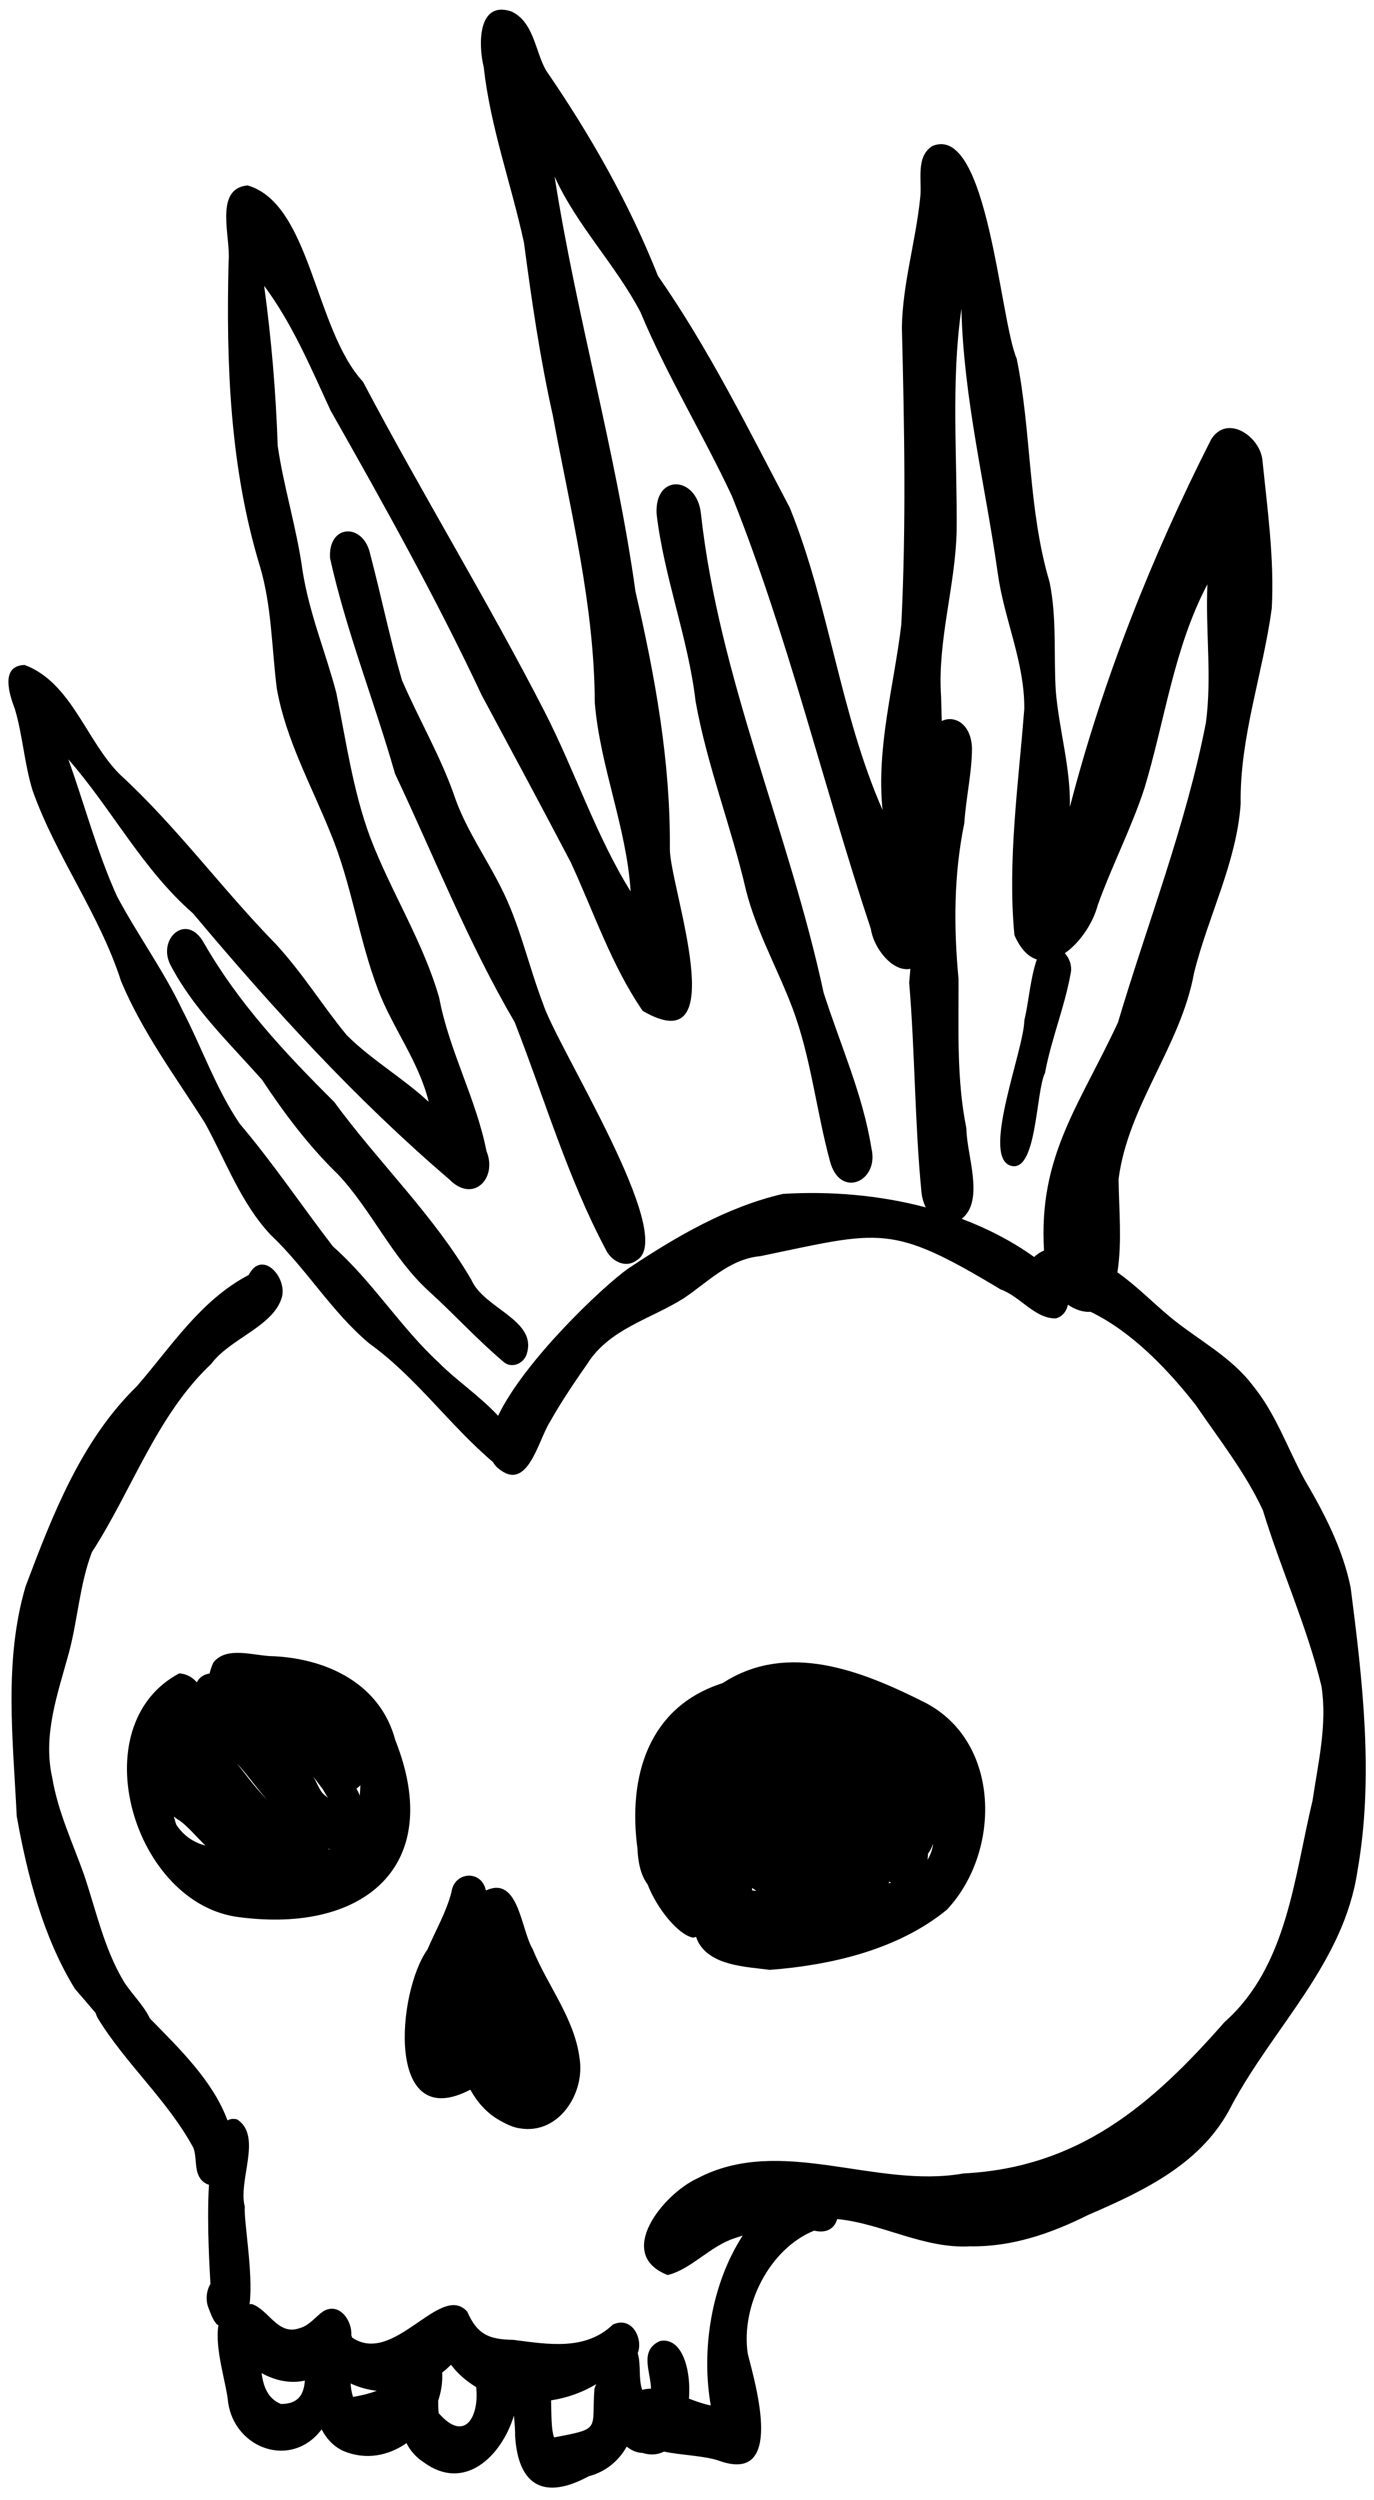
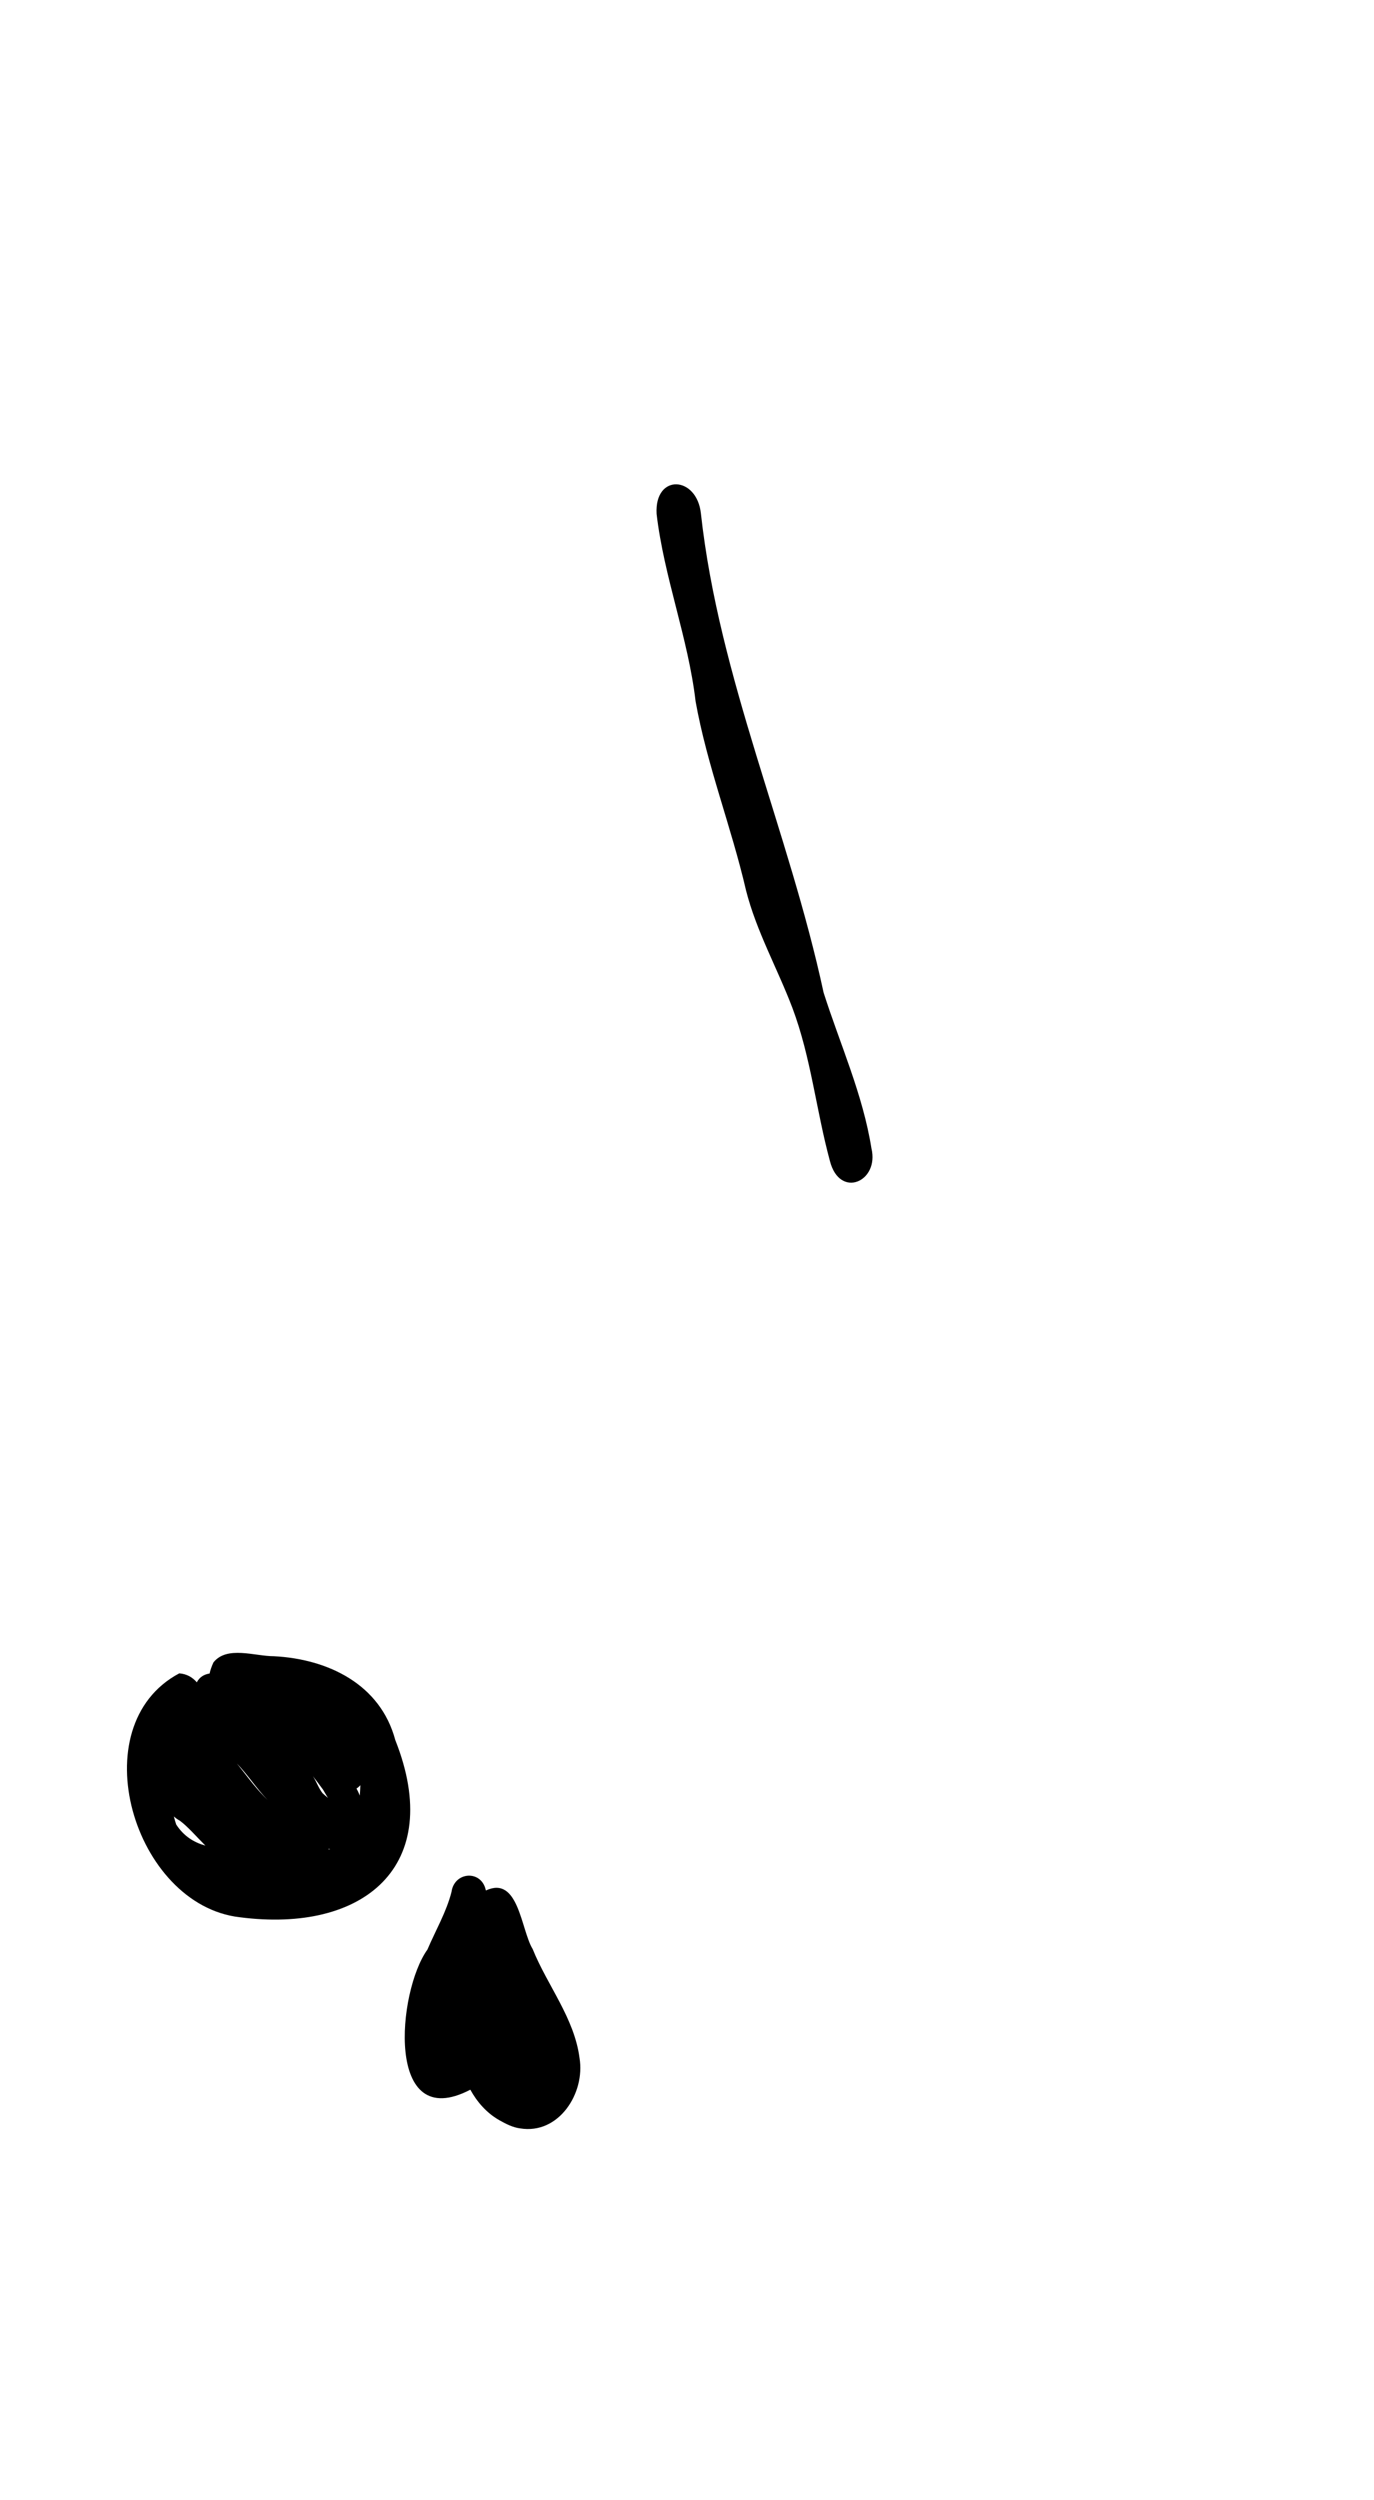
<svg xmlns="http://www.w3.org/2000/svg" height="2017.8" preserveAspectRatio="xMidYMid meet" version="1.0" viewBox="-6.8 -7.8 1109.4 2017.8" width="1109.4" zoomAndPan="magnify">
  <g id="change1_1">
    <path d="M 135.488 1464.82 C 134.734 1462.66 134.125 1460.461 133.582 1458.262 C 135.035 1459.609 136.641 1460.789 138.414 1461.699 C 144.852 1466.469 151.715 1474.488 159.055 1481.828 C 149.84 1479.27 141.633 1474.262 135.488 1464.82 Z M 281.035 1435.738 C 282.27 1434.988 283.277 1434.07 284.18 1433.078 C 284.078 1435.871 283.906 1438.66 283.699 1441.422 C 282.926 1439.398 282.039 1437.488 281.035 1435.738 Z M 258.637 1484.328 C 259.039 1484.461 259.422 1484.559 259.816 1484.672 C 259.32 1484.73 258.828 1484.789 258.32 1484.828 C 258.418 1484.66 258.547 1484.5 258.637 1484.328 Z M 209.211 1444.949 C 208.137 1443.91 207.082 1442.84 206.023 1441.719 C 198.129 1433.609 191.559 1424.352 184.48 1415.539 C 193.34 1424.711 200.352 1435.68 209.211 1444.949 Z M 257.988 1443.359 C 256.531 1442.078 255.082 1440.801 253.633 1439.531 C 250.469 1435.441 248.695 1430.211 245.898 1425.801 C 248.668 1429.379 251.359 1433.02 254.055 1436.68 C 255.367 1438.91 256.676 1441.141 257.988 1443.359 Z M 214.336 1328.949 C 199.043 1329.012 176.414 1320.23 165.527 1333.98 C 164.008 1337.281 163.016 1340.238 162.434 1342.922 C 158.012 1343.57 154.309 1345.77 152.105 1350.039 C 148.727 1346.012 144.023 1343.25 137.957 1342.77 C 58.055 1385.25 101.16 1529.77 186.766 1539.621 C 286.484 1552.648 352.875 1498.648 312.348 1396.57 C 300.289 1351.512 258.035 1331.199 214.336 1328.949" />
    <path d="M 372.949 1678.809 C 378.434 1688.82 386.309 1697.738 396.305 1703.398 C 401.41 1706.301 407.27 1709.309 413.176 1710.051 C 444.434 1715.172 465.836 1681.57 461.133 1653.281 C 456.949 1620.98 435.199 1594.82 423.254 1565.23 C 413.82 1549.809 412.031 1505.621 385.504 1518.039 C 382.125 1501.16 360 1502.648 357.75 1519.219 C 353.59 1535.488 344.883 1550.328 338.305 1565.738 C 313.992 1599.539 303.906 1714.84 372.949 1678.809" />
-     <path d="M 440.578 1959.449 C 438.301 1953.48 438.453 1941.641 438.172 1929.531 C 451.008 1927.629 463.504 1923.141 474.637 1916.461 C 474.082 1917.57 473.59 1918.789 473.168 1920.129 C 470.629 1953.609 479.273 1952.16 440.578 1959.449 Z M 347.406 1939.871 C 347.055 1936.629 346.973 1933.25 347.004 1929.801 C 349.477 1922.488 350.672 1914.789 350.223 1907.109 C 352.715 1905.191 355.094 1903.102 357.316 1900.82 C 362.934 1908.18 369.887 1914.191 377.656 1918.84 C 380.316 1941.988 368.77 1964.469 347.406 1939.871 Z M 278.254 1926.762 C 277.047 1923.121 276.496 1919.52 276.324 1915.918 C 282.984 1919.051 290.102 1921.012 297.367 1921.828 C 291.035 1924.301 284.211 1925.77 278.254 1926.762 Z M 220.027 1932.5 C 209.547 1928.18 205.895 1918.641 204.43 1907.57 C 215.012 1913.418 227.352 1916.34 239.352 1913.578 C 238.535 1924.262 234.672 1932.449 220.027 1932.5 Z M 769.699 975.922 C 788.547 961.102 773.559 924.301 773.496 902.969 C 765.414 863.121 767.312 822.648 767.137 782.27 C 763.191 740.078 763.238 698.199 771.816 656.602 C 773.078 636.422 777.91 616.379 778.004 596.27 C 777.523 576.602 763.926 569.031 753.598 574.16 C 753.457 567.609 753.285 561.059 753.066 554.512 C 749.988 509.488 764.461 465.98 765.613 421.262 C 766.223 361.211 760.891 301.16 769.465 241.379 C 771.176 313.84 788.797 383.66 798.855 455.148 C 803.957 491.941 820.531 526.629 820.242 564.141 C 815.586 624.551 806.566 686.762 812.27 746.949 C 817.262 758.449 823.586 764.48 830.363 766.602 C 824.961 782.328 824.117 799.48 820.281 815.699 C 819.945 839.449 786.266 923.059 808.18 932.672 C 830.562 941.629 829.367 873.078 836.953 858.262 C 841.938 831.09 852.785 805.18 857.613 778.172 C 859.055 771.91 856.785 765.762 852.969 761.531 C 865.207 753.102 875.824 737.109 879.594 722.602 C 891.055 690.738 906.676 660.648 917.23 628.48 C 933.836 573.539 940.961 515.148 968.102 463.781 C 966.434 500.922 971.824 538.391 966.891 575.422 C 950.879 657.988 919.82 736.949 895.863 817.449 C 864.703 884.512 831.562 925.211 836.164 1001.531 C 833.047 1002.809 830.406 1004.609 828.23 1006.762 C 810.309 993.949 790.535 983.75 769.699 975.922 Z M 625.434 955.801 C 580.254 966.141 538.438 990.68 500.164 1016.238 C 480.211 1030.352 416.758 1090.238 395.371 1134.898 C 380.719 1119.078 359.895 1104.781 347.883 1092.359 C 316.523 1063.59 294.074 1026.531 262 998.18 C 236.73 965.328 213.66 930.891 186.754 899.18 C 167.484 870.699 156.254 837.789 140.43 807.379 C 125.277 775.441 104.25 746.762 87.688 715.629 C 71.52 679.93 61.59 641.84 48.344 605.012 C 83.551 645.16 108.09 693.738 148.98 729.352 C 212.793 805.391 280.484 879.559 355.988 944.102 C 375.113 963.68 395.074 943.352 386.008 921.309 C 377.629 878.828 355.852 840.391 347.82 797.559 C 334.906 752.281 308.812 711.93 292.074 667.969 C 278.129 630.309 272.711 590.59 264.762 551.441 C 255.758 517.352 243.109 488.16 237.426 452.461 C 232.805 418.559 222.348 385.77 217.414 352.012 C 215.988 308.711 212.301 265.828 206.484 222.891 C 229.367 253.66 244.129 288.969 260.105 323.512 C 302.887 398.988 345.262 474.82 382.16 553.328 C 406.215 598.102 430.281 642.879 453.887 687.891 C 472.566 728.09 486.945 771.488 512.109 808.078 C 586.141 851.219 534.27 708.398 534.059 677.711 C 534.688 606.789 522.141 538.391 506.301 469.59 C 490.566 356.871 458.539 247.031 440.996 134.75 C 458.891 174.238 490.32 205.91 510.34 244.172 C 531.523 294.98 560.812 342.699 584.18 392.59 C 629.715 506.422 657.785 625.828 696.348 741.969 C 698.617 757.488 713.891 777.051 728.25 774.148 C 727.926 777.898 727.613 781.648 727.289 785.398 C 732.051 842.012 731.727 898.871 737.305 955.352 C 737.746 959.031 738.883 963 740.648 966.672 C 702.926 956.68 663.109 953.5 625.434 955.801 Z M 1083.762 1273.578 C 1077.34 1242.02 1062.371 1213.359 1046.191 1185.82 C 1032.531 1160.512 1023.059 1132.781 1004.621 1110.309 C 987.148 1087.211 960.758 1073.781 938.711 1055.762 C 924.172 1043.781 910.836 1029.922 895.43 1019.129 C 899.27 994.371 896.648 968.699 896.371 943.82 C 904.039 884.238 946.594 836.469 957.301 777.52 C 968.605 731.672 991.578 688.719 994.934 641.07 C 994.121 586.941 1012.949 536.031 1020.07 483.059 C 1022.211 443.078 1016.469 402.621 1012.449 362.922 C 1009.871 343.77 983.613 326.34 970.977 347.078 C 923.023 441.672 883.68 540.68 857.039 643.531 C 857.754 611.941 848.344 581.469 845.691 550.199 C 843.852 521.172 846.633 490.941 840.66 462.059 C 823.098 402.98 826.23 341.57 814.121 281.699 C 800.461 250.449 790.742 91.762 746.137 109.98 C 732.113 118.648 737.914 138.359 736.137 152.281 C 732.535 187.18 722.004 221.141 721.398 256.391 C 723.414 336.328 724.93 416.461 720.934 496.379 C 714.945 546.16 700.688 595.379 705.777 645.922 C 671.293 567.34 662.859 480.871 630.859 401.91 C 597.277 338.211 565.703 274.121 524.473 214.91 C 500.957 155.691 469.949 101.23 433.977 48.879 C 425.16 33.059 424.246 10.039 406.184 1.469 C 378.625 -7.762 379.418 28.84 383.777 46.359 C 389.102 94.809 406.031 140.73 416.277 188.129 C 422.457 234.781 429.215 281.262 439.5 327.219 C 453.734 404.289 473.141 480.43 473.422 559.211 C 477.695 611 499.07 659.859 502.398 711.691 C 474.141 666.301 457.527 614.578 432.949 566.648 C 386.648 476.488 333.555 390 286.285 300.32 C 246.988 257.73 244.234 156.879 193.145 141.852 C 165.52 144.352 179.785 184.172 177.766 203.129 C 175.742 285.93 178.773 369.621 203.125 449.461 C 212.668 481.559 212.516 515.059 216.719 548.012 C 223.938 589.129 244.66 626.129 260.047 664.559 C 277.059 705.379 282.762 749.828 298.465 791.078 C 310.246 821.961 331.449 849.012 339.355 881.551 C 318.453 862.129 293.332 847.82 273.152 827.68 C 253.59 803.941 238.562 779.02 216.461 754.762 C 172.891 710.289 136.164 659.73 90.289 617.531 C 63.082 590.879 51.082 543.148 13.141 528.91 C -6.84 529.43 0.703 552.711 5.281 564.641 C 11.602 586.219 12.891 608.84 19.551 630.328 C 38.578 683.801 73.492 729.801 90.988 784.211 C 108.156 825.211 134.781 860.988 158.496 898.27 C 175.461 928.922 187.484 963.07 211.805 988.941 C 240.566 1016.129 260.871 1050.969 291.27 1076.449 C 329.012 1103.531 356.094 1142.43 391.176 1172.199 C 392.148 1173.871 393.359 1175.422 394.867 1176.82 C 419.086 1197.922 427.527 1155.059 437.18 1139.93 C 446.32 1123.641 456.816 1108.148 467.48 1092.828 C 485.445 1064.59 518.52 1056.922 545.234 1040.09 C 564.875 1026.891 582.277 1008.301 607.117 1006.059 C 704.77 985.84 711.895 979.172 801.074 1032.879 C 816.852 1038.43 829.055 1056.859 845.902 1056.281 C 851.449 1054.551 854.422 1050.27 855.453 1045.23 C 861.223 1049.199 867.676 1051.449 873.758 1050.961 C 907.512 1067.34 936.23 1097.672 958.621 1126.18 C 977.559 1153.922 998.73 1180.672 1012.91 1211.238 C 1027.422 1258.922 1048.461 1304.68 1060.172 1353.121 C 1065.012 1384.039 1057.449 1414.961 1052.98 1445.488 C 1037.98 1507.648 1032.691 1579.23 981.93 1624.219 C 923.172 1691.148 864.309 1741.691 771.09 1746.422 C 699.809 1759.121 623.449 1714.898 556.156 1750.449 C 528.926 1762.93 489.059 1811.559 532.312 1828.422 C 551.605 1823.621 566.754 1804.789 586.723 1798.578 C 588.762 1797.859 590.82 1797.211 592.879 1796.551 C 567.297 1836.078 559.324 1888.961 567.078 1933.648 C 562.047 1932.781 555.945 1930.578 549.504 1928.211 C 551.324 1903.48 543.43 1878.391 526.195 1881.629 C 509.145 1889.051 518.535 1906.449 518.84 1920.148 C 516.328 1920.141 513.957 1920.43 511.801 1921.129 C 508.523 1912.449 510.926 1900.711 508.113 1891.512 C 512.656 1880.109 503.805 1861.238 488.074 1868.352 C 465.934 1889.68 435.652 1884.32 407.781 1880.73 C 387.926 1880.41 378.543 1876.43 370.461 1857.941 C 348.926 1833.809 311.578 1902.012 277.531 1878.891 C 277.34 1878.27 277.129 1877.66 276.895 1877.059 C 277.562 1865.012 267.254 1850.238 254.371 1857.551 C 247.832 1862.07 243.027 1869.25 234.895 1871.352 C 217.301 1877.41 210.285 1856.27 196.359 1851.77 C 195.793 1851.84 195.262 1851.941 194.719 1852.031 C 197.816 1826.691 189.984 1785.398 190.852 1773.219 C 185.199 1751.84 205.273 1716.469 184.77 1702.84 C 181.789 1702 179.176 1702.328 176.879 1703.609 C 165.129 1671.641 137.68 1645.281 114.215 1621.309 C 109.211 1610.441 98.41 1600.391 92.707 1590.75 C 77.016 1564.148 70.75 1533.91 60.938 1504.969 C 51.77 1479.34 39.965 1454.352 35.445 1427.309 C 27.461 1392.289 39.98 1358.852 49.031 1325.48 C 56.047 1298.871 57.582 1270.781 67.41 1244.949 C 99.957 1194.75 119.629 1134.578 163.75 1093.02 C 178.961 1072.422 214.152 1062.871 220.898 1038.91 C 224.914 1022.629 204.664 1000.539 194.031 1021.211 C 155.152 1041.672 131.758 1078.641 103.828 1110.91 C 58.727 1154.82 35.621 1214.898 13.836 1272.641 C -3.906 1333.129 3.75 1396.281 6.715 1458.16 C 15.332 1506.039 28.027 1555.762 53.727 1597.469 C 59.359 1603.93 64.941 1610.41 70.441 1616.961 C 70.832 1618.301 71.316 1619.59 71.945 1620.77 C 94.293 1657.551 128.594 1687.352 149.328 1725.711 C 152.949 1735.27 148.742 1748.219 159.324 1754.512 C 160.211 1754.969 161.07 1755.309 161.914 1755.57 C 160.035 1788.102 162.66 1825.391 163.117 1835.66 C 159.703 1841.16 159.172 1848.82 161.398 1854.551 C 163.219 1859.25 164.801 1864.289 168.215 1868.141 C 168.676 1868.422 169.117 1868.66 169.566 1868.91 C 166.348 1887.941 176.145 1916.289 177.371 1931.141 C 182.848 1968.988 228.754 1985.121 252.891 1952.988 C 256.734 1960.449 262.551 1966.781 270.305 1970.352 C 288.531 1978.078 306.887 1974.238 321.418 1964.07 C 324.34 1969.949 328.703 1975.199 335.246 1979.488 C 368.305 2003.879 398.262 1974.512 408.164 1941.828 C 408.703 1947.77 409.188 1953.449 409.113 1958.43 C 411.699 1999.09 433.129 2010.02 468.586 1990.801 C 482.531 1987.18 492.766 1978.27 499.227 1966.898 C 503.094 1969.988 507.316 1971.828 511.797 1971.949 C 518.535 1974.07 524.355 1973.449 529.285 1970.918 C 544.383 1974.02 562.023 1974.18 573.91 1978.352 C 626.469 1997.07 603.887 1918.98 596.996 1892.102 C 591.133 1853.719 614.152 1807.32 650.555 1792.57 C 661.18 1795.129 667.18 1790.309 669.18 1783.23 C 705.602 1786.809 738.953 1807.359 776.48 1805.23 C 809.91 1805.871 842 1794.852 871.551 1780.02 C 917.281 1760.301 964.426 1738.07 987.809 1691.23 C 1021.859 1627.719 1078.352 1576.32 1089.281 1502.039 C 1102.578 1426.75 1093.422 1348.828 1083.762 1273.578" />
-     <path d="M 712.762 1511.719 C 712.117 1511.891 711.477 1512.07 710.82 1512.23 C 710.918 1511.77 711.066 1511.359 711.145 1510.879 C 711.68 1511.211 712.223 1511.449 712.762 1511.719 Z M 746.68 1480.129 C 746.043 1485.121 744.465 1489.5 742.039 1493.301 C 742.328 1491.672 742.492 1490.02 742.434 1488.371 C 743.336 1487.191 744.129 1485.949 744.754 1484.691 C 745.508 1483.16 746.129 1481.648 746.68 1480.129 Z M 600.457 1515.941 C 601.598 1516.801 602.793 1517.551 603.977 1518.32 C 602.836 1518.219 601.691 1518.141 600.551 1518.031 C 600.555 1517.32 600.531 1516.621 600.457 1515.941 Z M 552.879 1556.109 C 553.73 1555.93 554.488 1555.699 555.266 1555.48 C 555.77 1557.012 556.34 1558.5 557.043 1559.879 C 567.695 1578.898 595.242 1579.5 614.711 1582.109 C 664.422 1578.328 718.488 1565.719 757.719 1533.559 C 801.566 1486.961 801.465 1398.23 740.293 1366.469 C 689.719 1340.961 629.188 1316.539 576.688 1350.66 C 516.402 1369.879 500.133 1426.359 507.914 1484.27 C 508.422 1497.891 511.605 1507.121 516.031 1513.012 C 523.578 1532.57 540.84 1553.961 552.879 1556.109" />
-     <path d="M 373.691 1024.98 C 342.914 972.32 298.773 930.531 263.055 881.59 C 223.469 842.289 185.559 801.781 157.629 752.879 C 143.727 728.59 120.336 749.672 130.602 770.57 C 148.953 806.109 178.453 834.078 204.746 863.672 C 222.875 891.059 242.438 917.109 266.082 940.039 C 293.379 969.09 309.656 1007.199 339.391 1034.289 C 359.664 1052.648 378.051 1072.969 398.949 1090.648 C 405.539 1097.391 416.078 1093.211 418.57 1084.82 C 427.008 1057.391 383.934 1048.602 373.691 1024.98" />
-     <path d="M 397.262 707.621 C 385.406 684.148 370.219 662.488 361.125 637.648 C 349.816 604.012 331.699 573.512 317.699 541.059 C 308.031 507.73 301.105 473.66 292.27 440.078 C 286.953 413.68 257.773 415 259.715 442.84 C 272.836 501.961 295.512 558.34 312.16 616.719 C 343.883 683.84 371.078 752.93 408.734 817.148 C 432.758 878.449 451.062 941.77 482.07 1000.262 C 486.484 1010 498.266 1016.398 507.395 1009.301 C 540.566 989.949 442.262 836.289 431.539 801.941 C 419.602 770.691 412.723 737.469 397.262 707.621" />
    <path d="M 658.191 793.32 C 630.141 662.941 573.789 539.91 559.129 406.621 C 555.805 376.102 521.531 374.32 523.355 406.969 C 529.344 458.121 548.809 506.969 554.836 558.25 C 564.121 610.219 583.676 659.41 595.555 710.82 C 603.957 743.91 620.887 773.789 632.961 805.578 C 648.023 845.559 652.18 888.32 663.328 929.371 C 671.246 960.051 703.336 945.969 696.816 919.039 C 689.863 875.379 671.516 835.148 658.191 793.32" />
  </g>
</svg>